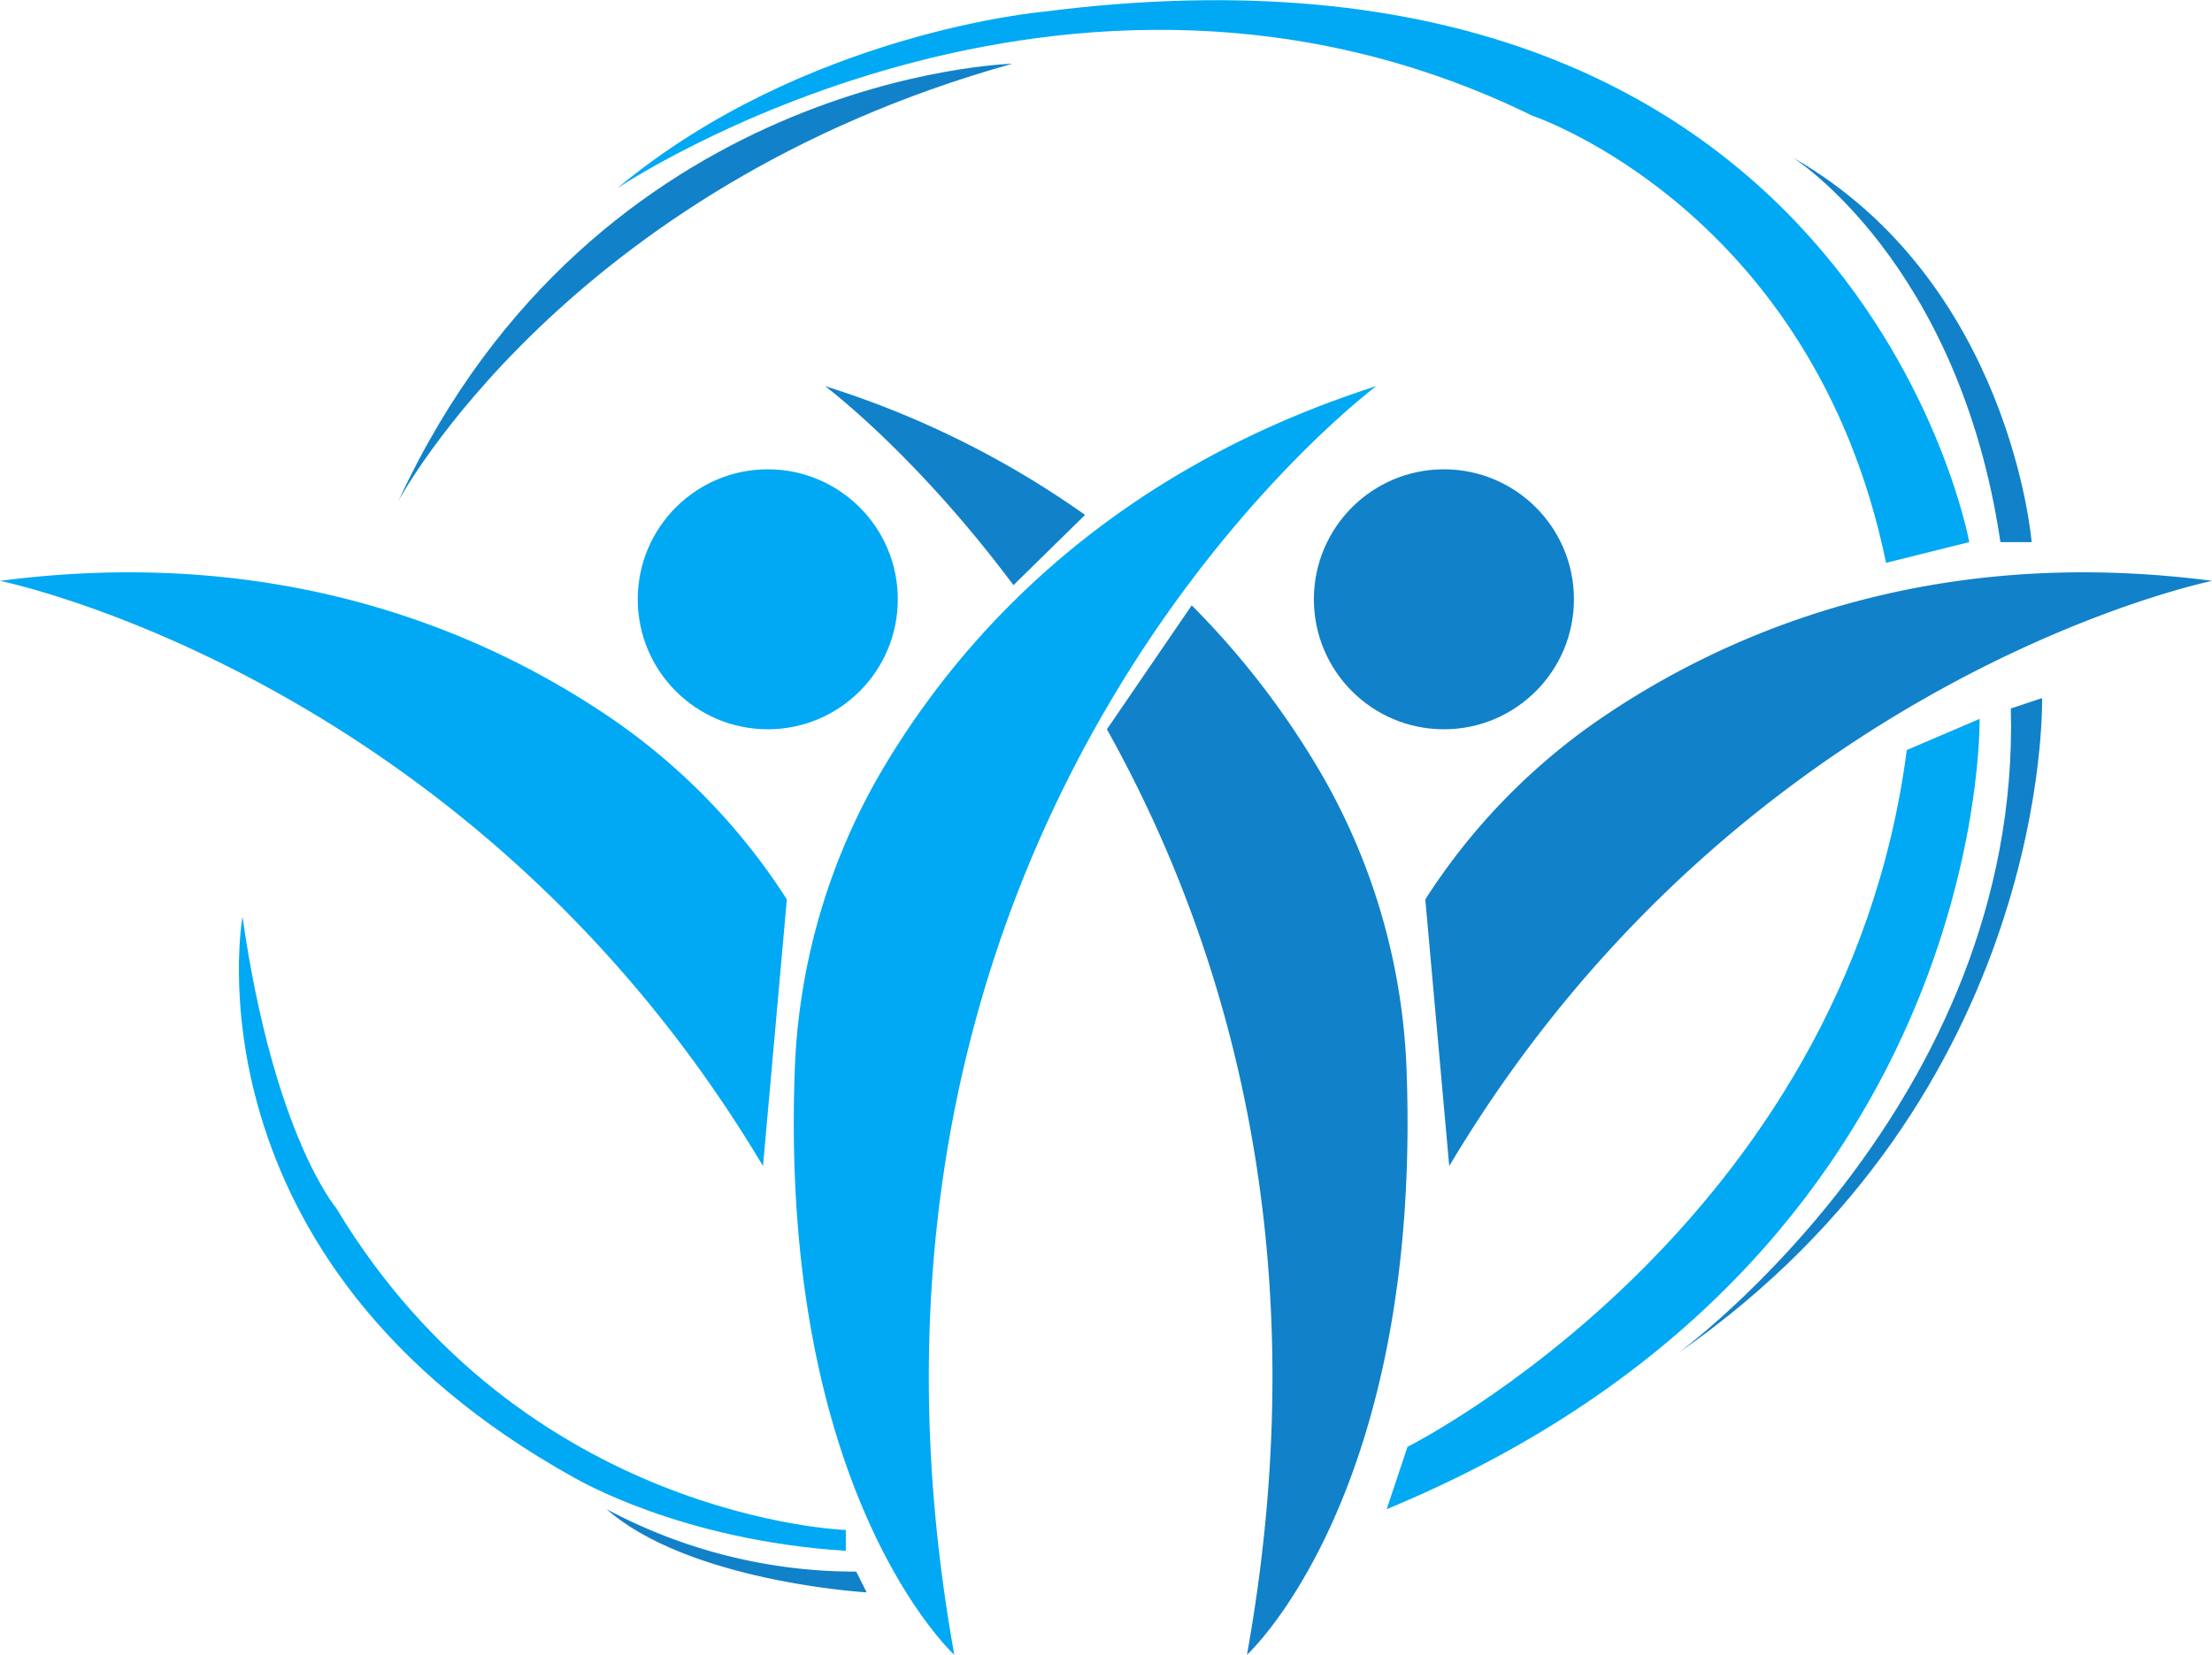
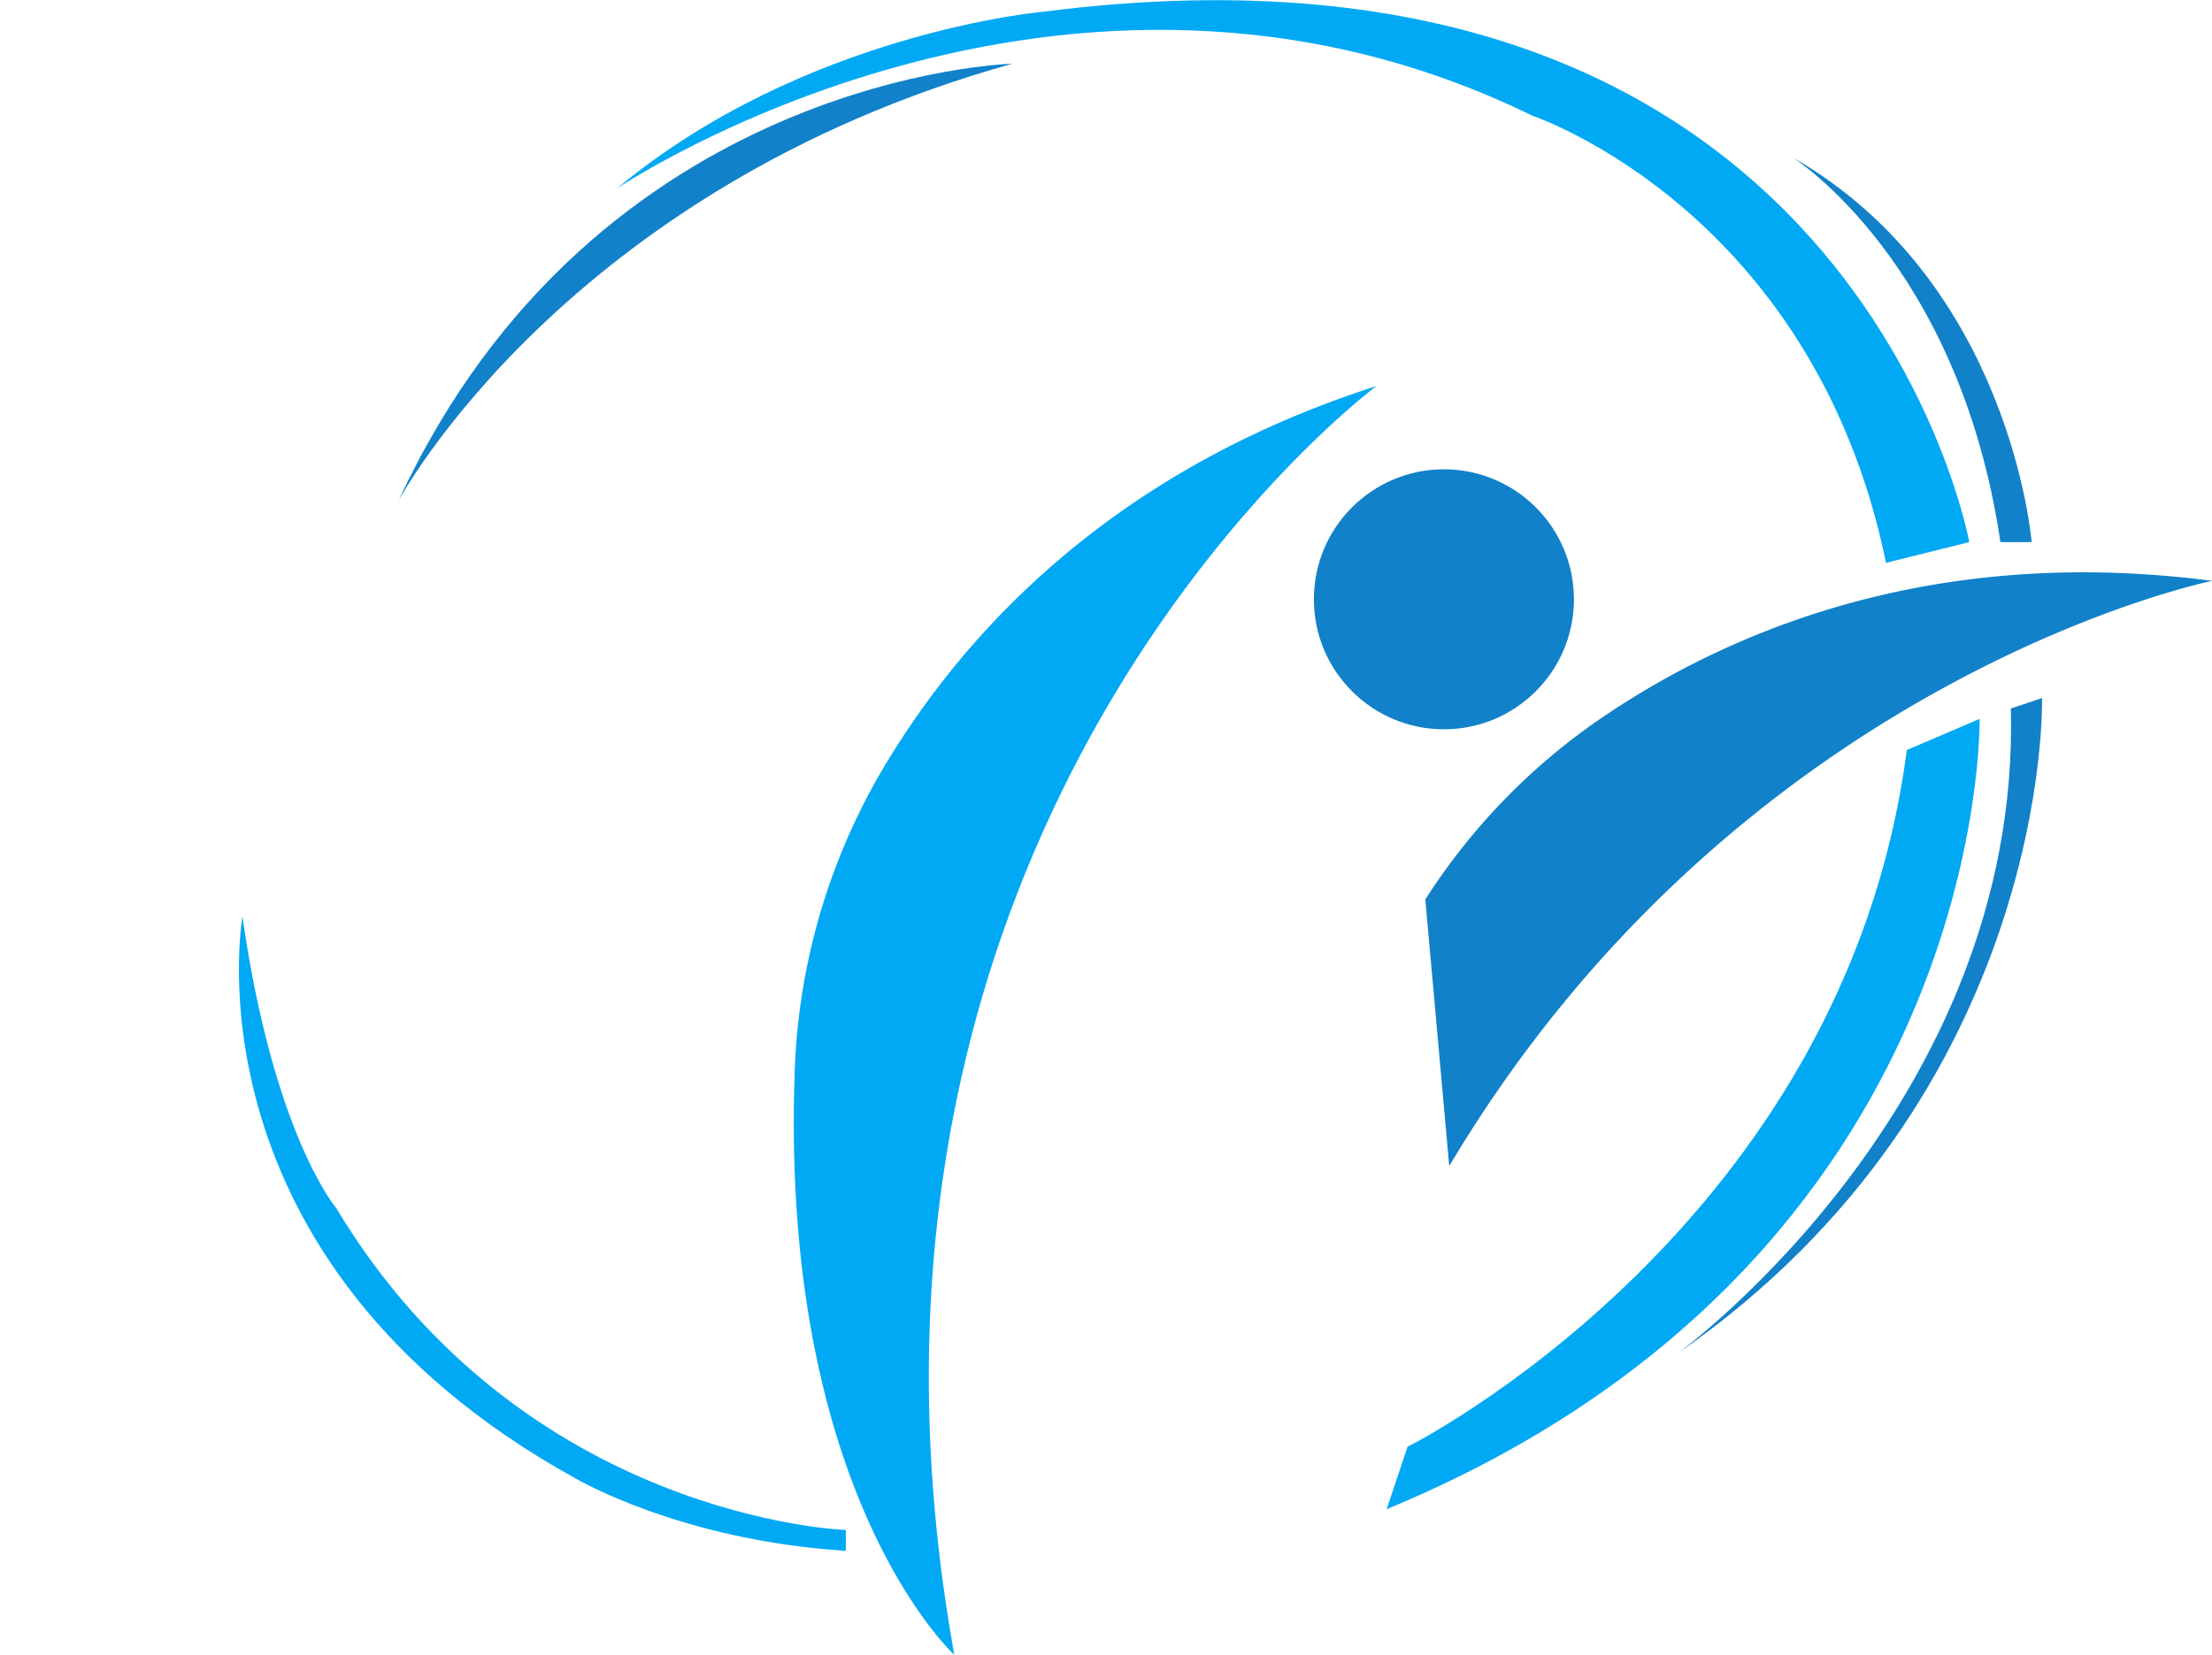
<svg xmlns="http://www.w3.org/2000/svg" data-name="Layer 1" viewBox="0 0 278.31 208.24" width="2500" height="1871">
  <title>CoExistCoin</title>
  <path d="M173.17 48.57s-72.17 53.66-53.1 159.67c0 0-21.9-20-20.09-73.11a80.29 80.29 0 0 1 10.59-37.52c9.62-16.61 28.14-38 62.6-49.04z" fill="#01a9f4" />
-   <path d="M136.52 64.78a117 117 0 0 0-32.72-16.21s11.26 8.37 23.71 25.05zM139.27 91.76c14.86 26.62 26.79 65.49 17.62 116.48 0 0 21.91-20 20.1-73.11a80.31 80.31 0 0 0-10.6-37.52 105 105 0 0 0-16.45-21.45z" fill="#1181c9" />
-   <path d="M96 146.73C59.25 85.07 0 73.08 0 73.08c35.88-4.68 61.75 6.79 77.52 17.72A79.59 79.59 0 0 1 99 113.17z" fill="#01a9f4" />
  <path d="M182.34 146.73c36.72-61.66 96-73.65 96-73.65-35.88-4.68-61.75 6.79-77.52 17.72a79.59 79.59 0 0 0-21.49 22.37z" fill="#1181c9" />
  <circle cx="181.67" cy="75.4" r="16.36" fill="#1181c9" />
-   <circle cx="96.6" cy="75.4" r="16.36" fill="#01a9f4" />
  <path d="M50.14 63s20.94-39.3 77.22-55c0 0-52.36 1.3-77.22 55zM225.52 19.77s20.94 13.09 26.17 48.43h3.93s-2.62-32.72-30.1-48.43zM253 89.14l3.93-1.31s1.31 49.73-45.81 82.45c0 0 43.19-31.41 41.88-81.14z" fill="#1181c9" />
  <path d="M239.91 94.37l9.16-3.92s1.31 68.05-74.6 99.46l2.62-7.85s54.97-27.48 62.82-87.69zM237.3 70.81l10.47-2.61s-14.4-79.84-116.49-66.75c0 0-30.1 2.62-53.66 22.25 0 0 56.28-38 115.18-9.16 0 0 35.33 11.78 44.5 56.27z" fill="#01a9f4" />
-   <path d="M76.32 189.91a66.38 66.38 0 0 0 31.41 7.86l1.31 2.61s-22.25-1.3-32.72-10.47z" fill="#1181c9" />
  <path d="M106.42 195.15v-2.62S65.85 191.22 42.29 152c0 0-7.85-9.16-11.78-36.65 0 0-7.85 43.19 41.88 70.68 0-.03 13.09 7.81 34.03 9.12z" fill="#01a9f4" />
</svg>